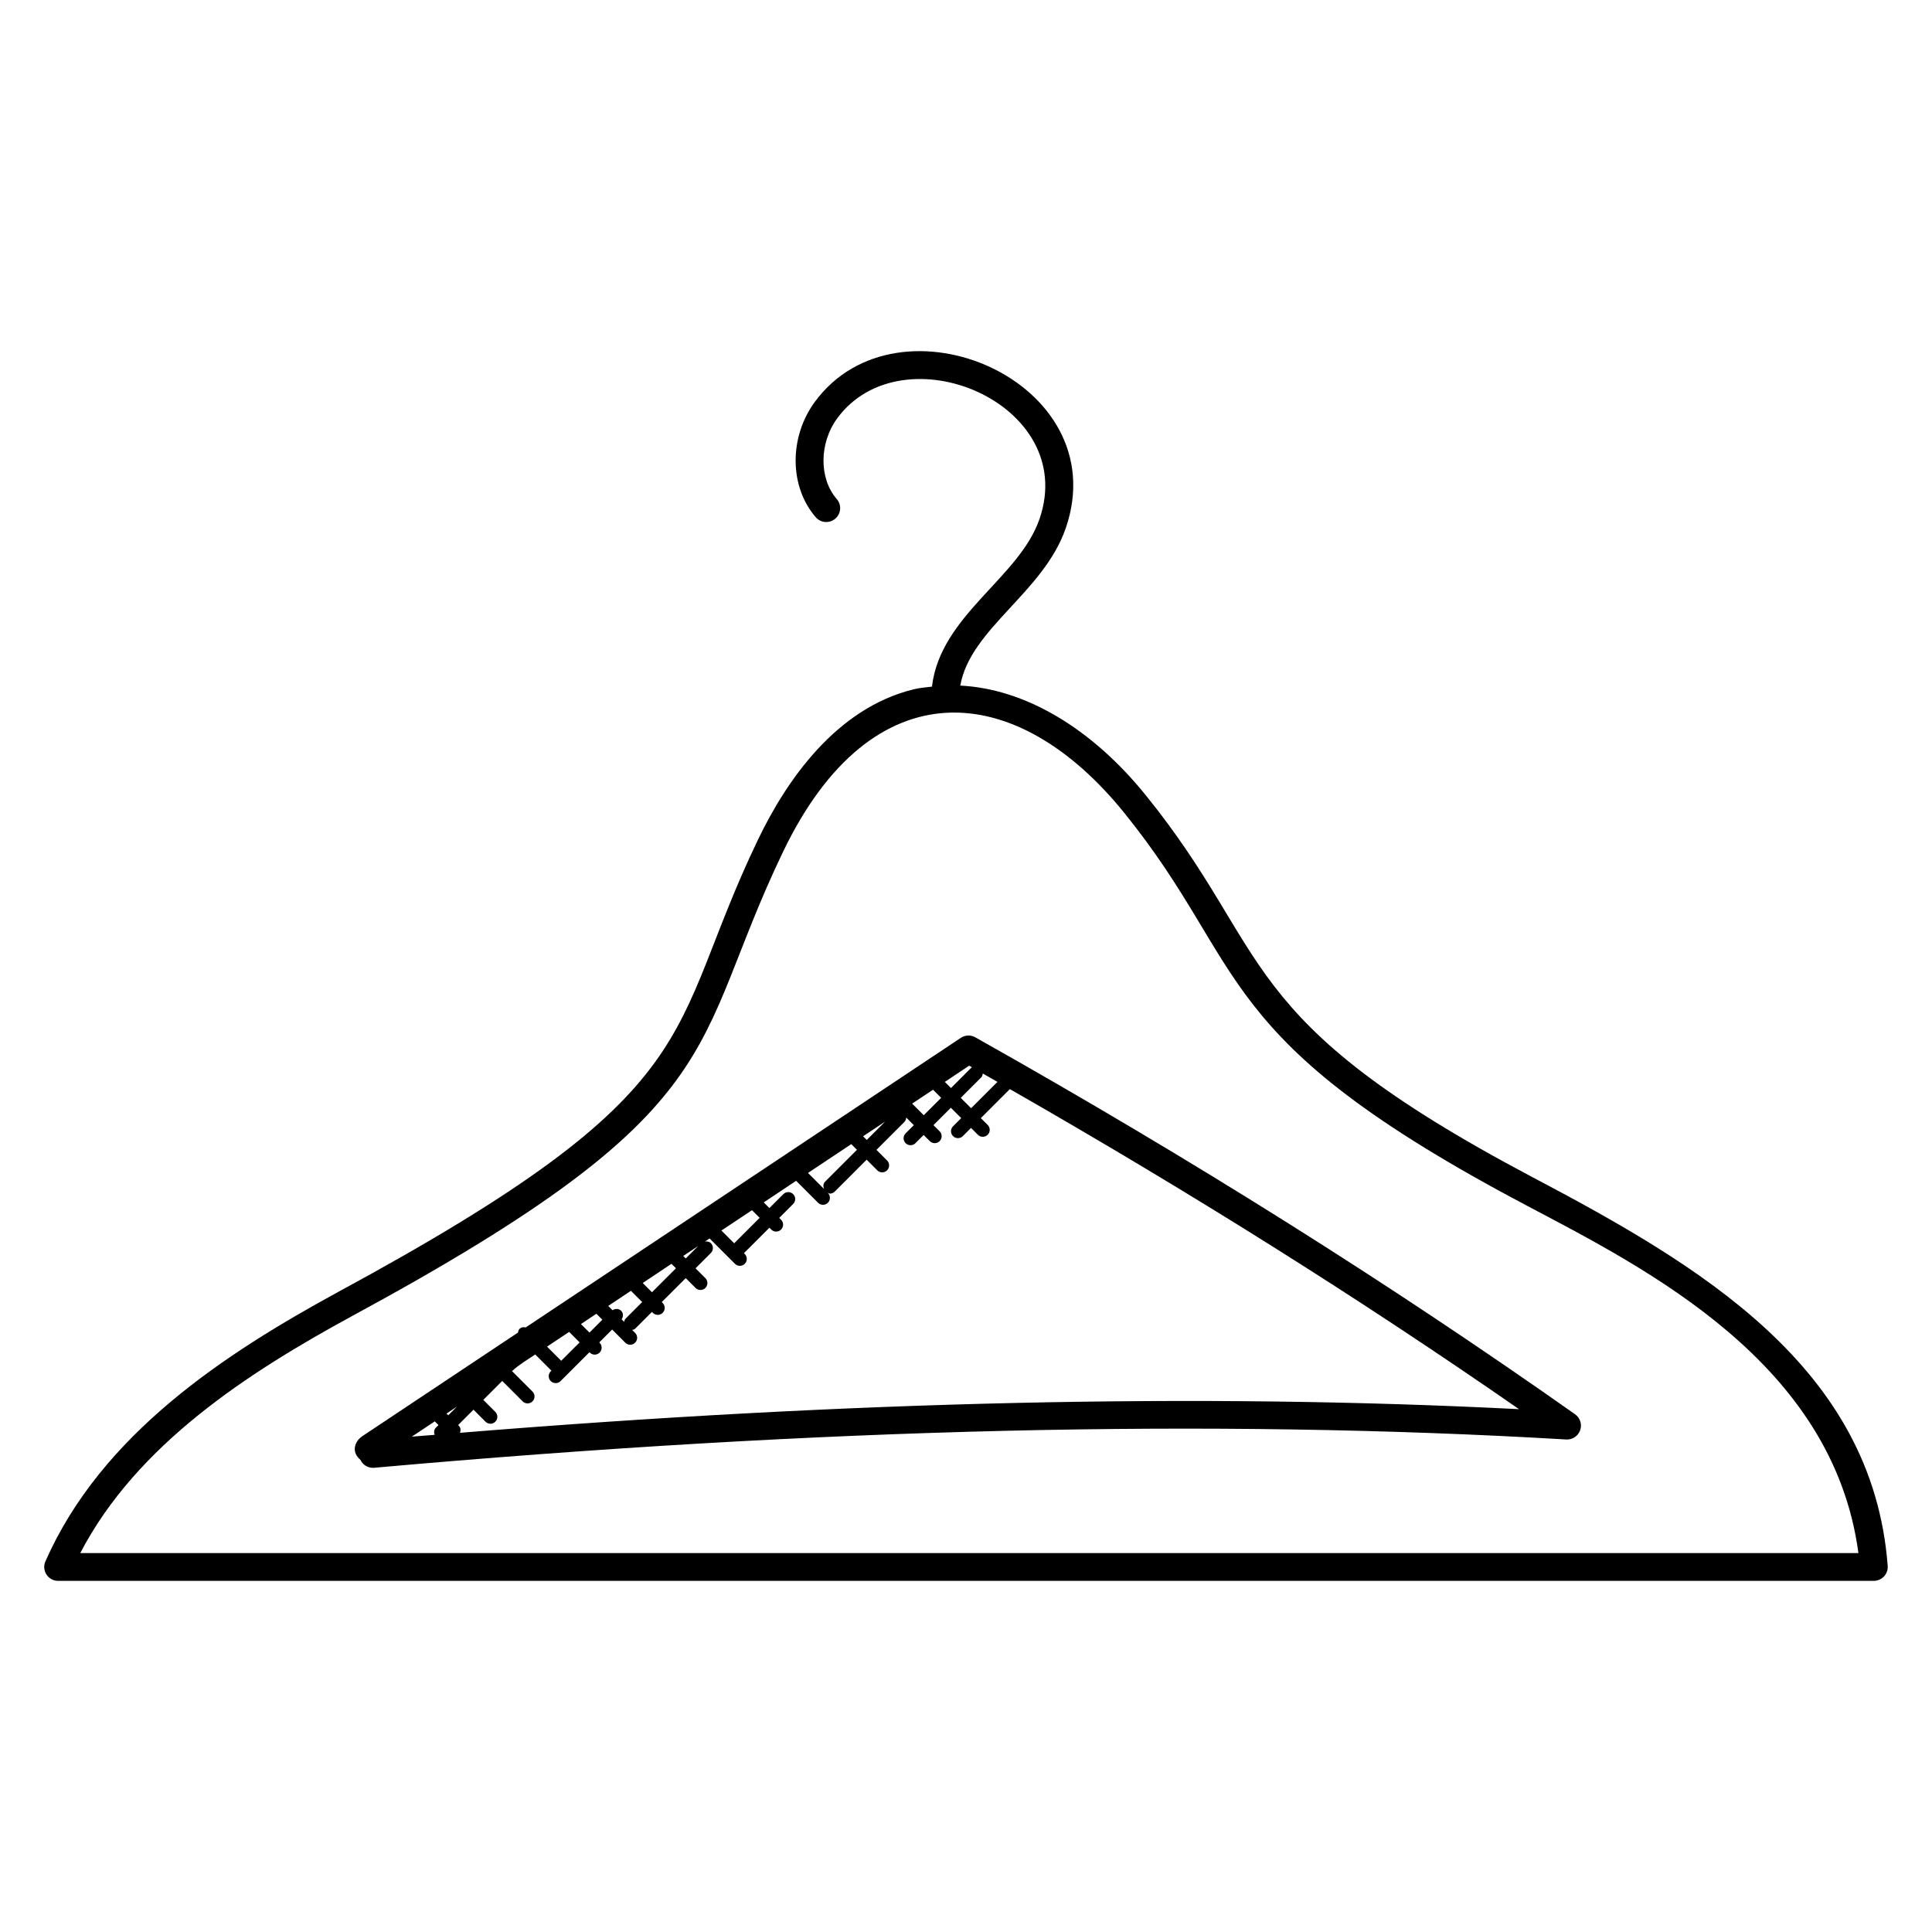
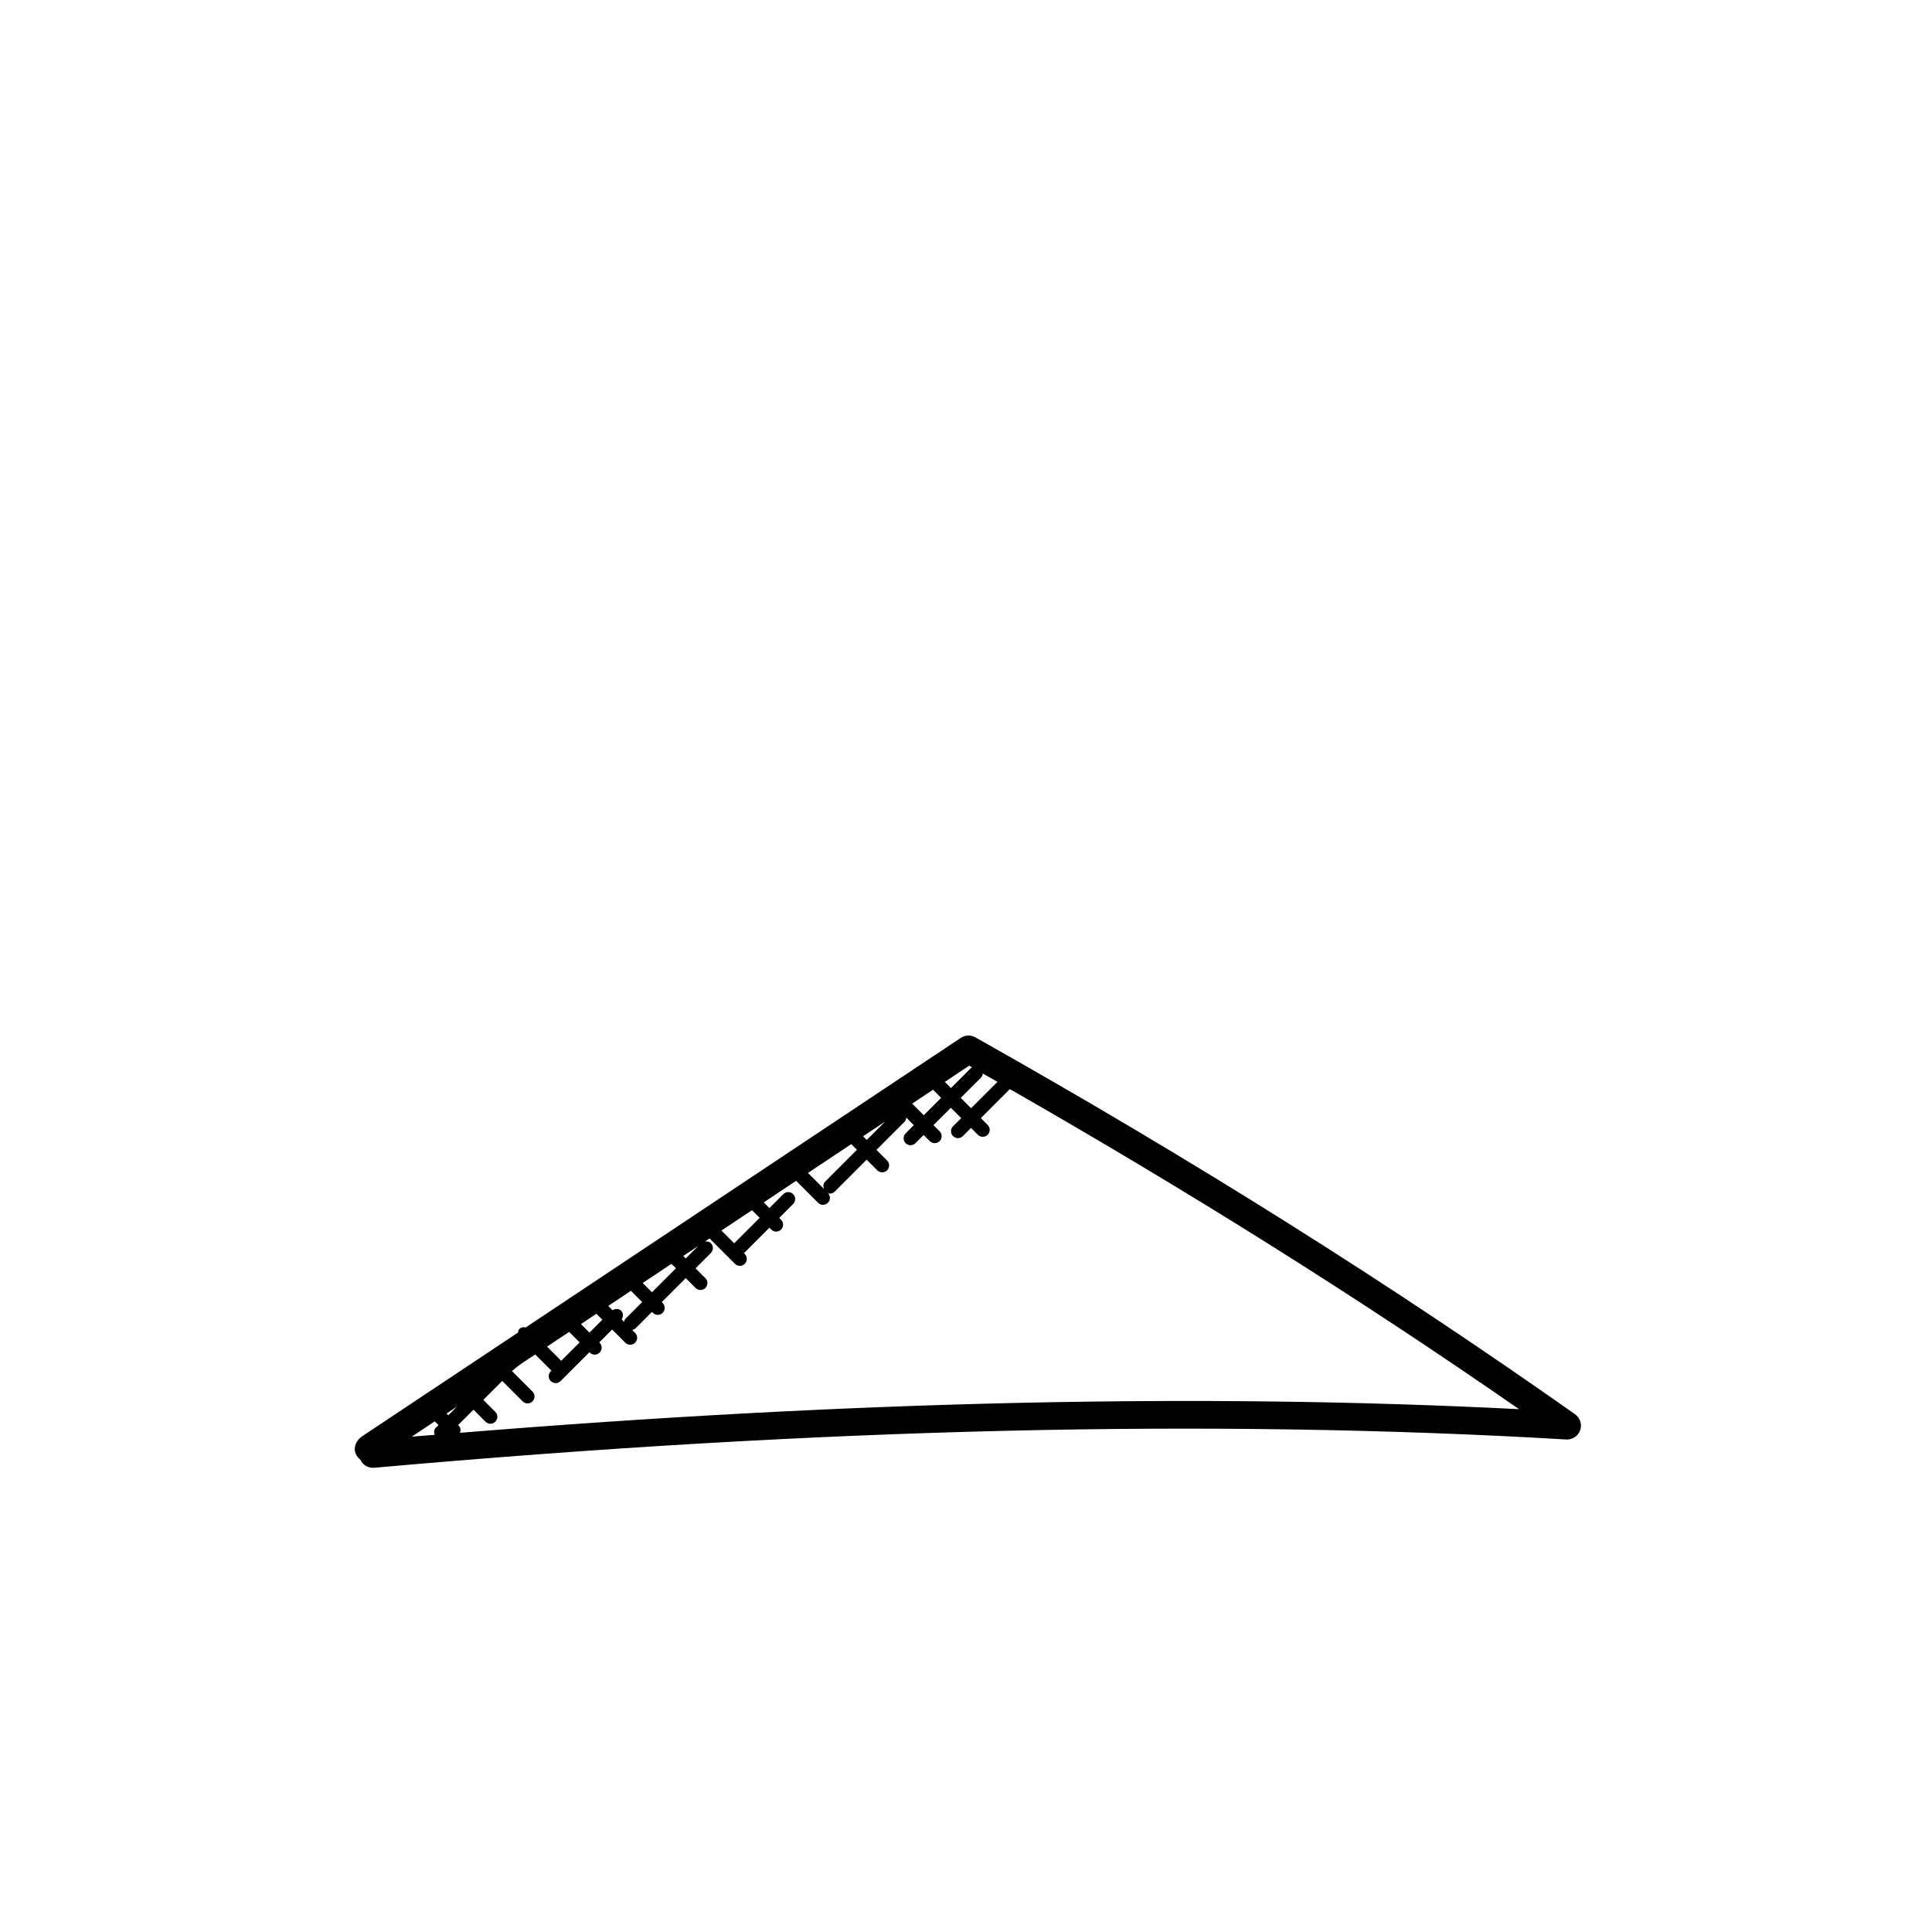
<svg xmlns="http://www.w3.org/2000/svg" fill="#000000" width="800px" height="800px" version="1.1" viewBox="144 144 512 512">
  <g>
-     <path d="m643.29 561.76c0.695-0.754 1.047-1.754 0.969-2.785-3.992-52.57-49.41-79.441-94.195-103.04-79.961-42.266-68.168-58.785-102.38-101.14-14.609-18.09-32.289-28.273-49.199-29.105 2.695-15.168 22.098-24.656 27.969-41.777 13.312-38.809-44.305-63.57-66.488-33.449-6.902 9.359-6.801 22.527 0.223 30.609 1.336 1.543 3.664 1.695 5.191 0.367 1.535-1.336 1.703-3.656 0.367-5.191-4.742-5.465-4.672-14.871 0.145-21.418 17.289-23.449 64.137-4.016 53.594 26.695-5.367 15.656-26.266 25.48-28.504 44.434-1.594 0.199-3.207 0.32-4.769 0.695-20.711 5.016-33.871 24.359-41.266 39.719-25.207 52.367-10.953 65.656-111.23 119.95-30.055 16.375-62.777 37.664-77.68 71.449-0.504 1.137-0.398 2.449 0.281 3.496 0.68 1.047 1.84 1.672 3.082 1.672h481.18c1.039-0.008 2.016-0.434 2.711-1.184zm-478.02-6.18c15.008-28.848 44.625-47.887 71.984-62.785 102.5-55.48 88.961-70.535 114.34-123.22 23.449-48.695 61.617-45.73 90.359-10.145 33.543 41.527 22.016 59.402 106.68 104.08 31.977 16.895 81.121 41.648 87.867 92.066z" />
    <path d="m402.47 418.9c-1.207-0.68-2.688-0.625-3.848 0.145l-115.3 76.734c-0.586-0.121-1.199-0.062-1.648 0.398-0.266 0.266-0.336 0.625-0.406 0.969l-41.25 27.457c-2.098 1.406-2.961 4.246-0.512 6.258 0.594 1.297 1.902 2.129 3.344 2.129 0.105 0 0.223 0 0.328-0.016 118.63-10.586 221.96-13.031 315.89-7.496 1.633 0.098 3.152-0.91 3.695-2.457 0.543-1.551-0.008-3.273-1.359-4.231-49.418-34.836-101.41-67.516-158.94-99.891zm1.547 10.641c0.289-0.289 0.375-0.672 0.434-1.047 1.297 0.742 2.582 1.48 3.879 2.215l-6.977 6.977-2.742-2.742zm-3.188-3.121c0.258 0.145 0.512 0.297 0.777 0.441-0.055 0.047-0.129 0.023-0.184 0.078l-5.398 5.406-1.633-1.633zm-9.566 6.367 2.152 2.152-4.609 4.609-3.082-3.082zm-12.688 8.441-4.871 4.871-0.977-0.977zm-8.977 5.977 1.504 1.504-8.449 8.449c-0.535 0.535-0.535 1.266-0.281 1.922l-4.246-4.238zm-26.312 17.512 2.023 2.023-6.746 6.746-3.383-3.383zm-14.258 9.488-3.297 3.297-0.664-0.664zm-7.078 4.719 1.184 1.184-6.352 6.352-2.457-2.457zm-10.754 7.152 2.984 2.984-4.441 4.441c-0.223 0.223-0.25 0.52-0.336 0.801l-0.664-0.664c0.473-0.719 0.496-1.648-0.137-2.273-0.625-0.625-1.566-0.609-2.273-0.137l-1.145-1.145zm-9.145 6.082 1.574 1.574-3.414 3.414-2.258-2.258zm-7.223 4.809 2.777 2.777-4.879 4.879-3.754-3.754zm-35.336 25.398c-0.52 0.52-0.535 1.23-0.297 1.879-2.039 0.168-4.008 0.305-6.055 0.48l6.078-4.047 0.984 0.984zm3.305-3.305-0.457-0.457 2.754-1.84zm3.109 4.648c0.215-0.641 0.207-1.344-0.312-1.855l-0.191-0.191 4.078-4.078 3.184 3.184c0.719 0.719 1.887 0.719 2.602 0 0.719-0.719 0.719-1.887 0-2.602l-3.184-3.184 5.016-5.016 5.414 5.414c0.719 0.719 1.887 0.719 2.602 0 0.719-0.719 0.719-1.887 0-2.602l-5.414-5.414c1.383-1.391 4.289-3.184 6.144-4.414l4.281 4.281-0.168 0.168c-0.719 0.719-0.719 1.887 0 2.602 0.719 0.719 1.887 0.719 2.602 0l7.648-7.648 0.098 0.098c0.719 0.719 1.887 0.719 2.602 0 0.719-0.719 0.719-1.887 0-2.602l-0.098-0.098 3.414-3.414 3.488 3.496c0.719 0.719 1.887 0.719 2.602 0 0.719-0.719 0.719-1.887 0-2.602l-0.785-0.785c0.281-0.082 0.582-0.105 0.801-0.336l4.441-4.441 0.246 0.246c0.719 0.719 1.887 0.719 2.602 0 0.719-0.719 0.719-1.887 0-2.602l-0.246-0.246 6.352-6.352 2.609 2.609c0.719 0.719 1.887 0.719 2.602 0 0.719-0.719 0.719-1.887 0-2.602l-2.609-2.609 4.062-4.062c0.719-0.719 0.719-1.887 0-2.602-0.434-0.434-1.023-0.52-1.586-0.418l1.246-0.832 6.719 6.719c0.719 0.719 1.887 0.719 2.602 0 0.719-0.719 0.719-1.887 0-2.602l-0.215-0.215 6.746-6.746 0.488 0.488c0.719 0.719 1.887 0.719 2.602 0 0.719-0.719 0.719-1.887 0-2.602l-0.488-0.488 3.695-3.695c0.719-0.719 0.719-1.887 0-2.602-0.719-0.719-1.887-0.719-2.602 0l-3.695 3.695-1.504-1.504 8.586-5.719 5.816 5.816c0.719 0.719 1.887 0.719 2.602 0 0.719-0.719 0.719-1.887 0-2.602l-0.09-0.082c0.215 0.082 0.398 0.258 0.617 0.258 0.473 0 0.938-0.184 1.297-0.543l8.449-8.449 2.816 2.816c0.719 0.719 1.887 0.719 2.602 0 0.719-0.719 0.719-1.887 0-2.602l-2.816-2.816 7.406-7.406c0.32-0.32 0.441-0.742 0.48-1.16l2.016 2.016-2.176 2.176c-0.719 0.719-0.719 1.887 0 2.602 0.719 0.719 1.887 0.719 2.602 0l2.176-2.176 1.633 1.633c0.719 0.719 1.887 0.719 2.602 0 0.719-0.719 0.719-1.887 0-2.602l-1.633-1.633 4.609-4.609 2.742 2.742-2.168 2.168c-0.719 0.719-0.719 1.887 0 2.602 0.719 0.719 1.887 0.719 2.602 0l2.168-2.168 1.816 1.816c0.719 0.719 1.887 0.719 2.602 0 0.719-0.719 0.719-1.887 0-2.602l-1.816-1.816 7.688-7.688c48.219 27.578 92.625 55.465 134.94 84.824-84.473-4.312-176.74-2.203-280.65 6.262z" />
  </g>
</svg>